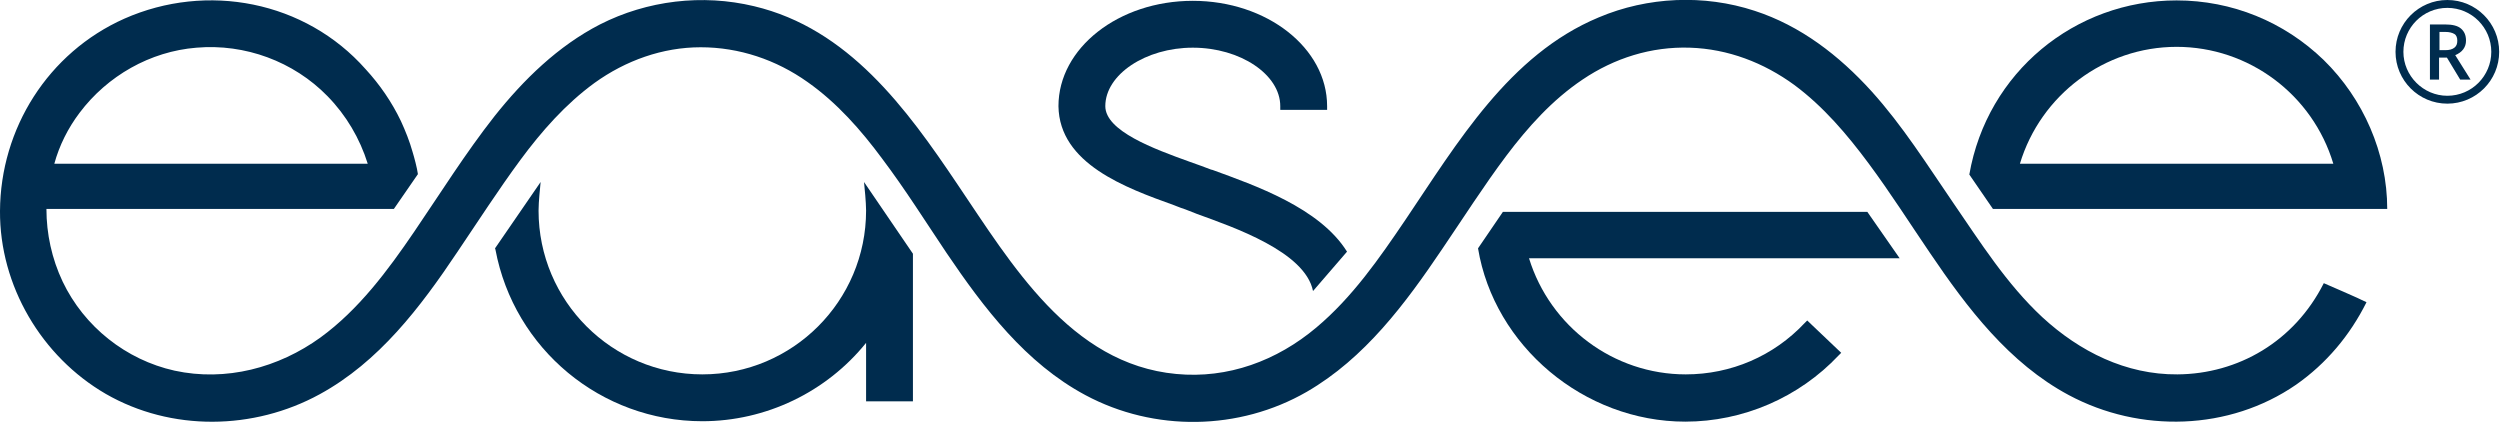
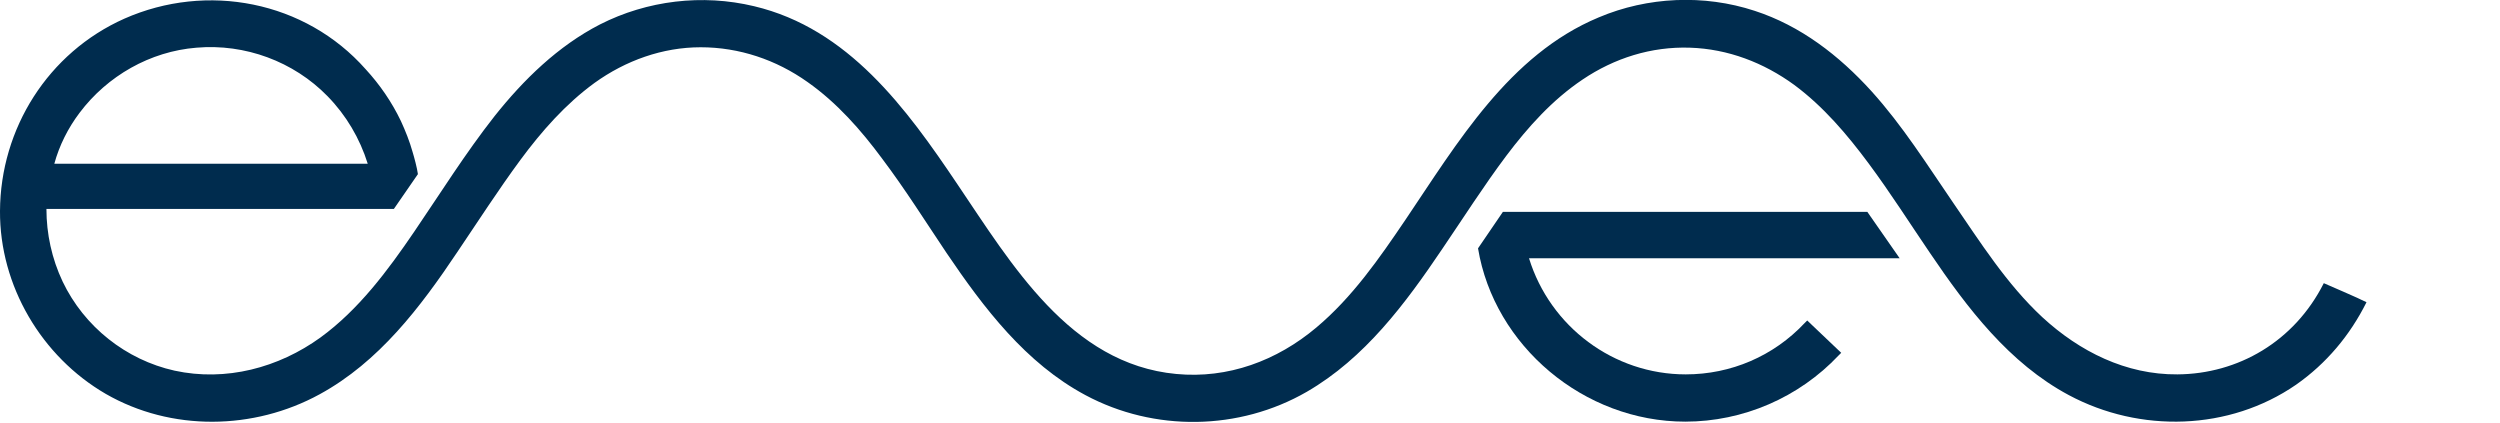
<svg xmlns="http://www.w3.org/2000/svg" width="100%" height="100%" viewBox="0 0 603 102" version="1.1" xml:space="preserve" style="fill-rule:evenodd;clip-rule:evenodd;stroke-linejoin:round;stroke-miterlimit:2;">
  <g>
    <g>
-       <path d="M208.4,43.9L208.7,47.1C208.8,48.4 208.9,49.7 208.9,50.8C208.9,72.6 191.2,90.3 169.4,90.3C147.6,90.3 129.9,72.6 129.9,50.8C129.9,49.6 130,48.4 130.1,47.1L130.4,43.9L119.4,59.9L119.5,60.2C124,84.2 145,101.6 169.4,101.6C184.7,101.6 199.3,94.6 208.9,82.7L208.9,96.8L220.2,96.8L220.2,61.2L208.4,43.9Z" style="fill:rgb(0,44,78);fill-rule:nonzero;" />
-       <path d="M283.2,49.5L283.7,49.7C284.5,50 285.2,50.3 285.9,50.5C286.6,50.8 287.4,51.1 288.2,51.4L288.7,51.6C297.5,54.8 314.8,60.7 316.7,70.2L324.9,60.7C318.3,50.1 302.6,44.7 292.5,41L292.1,40.9C291.3,40.6 290.5,40.3 289.7,40C288.8,39.7 287.8,39.3 286.9,39C278.3,35.9 266.6,31.6 266.6,25.6C266.6,18 276.3,11.5 287.7,11.5C299.2,11.5 308.8,18 308.8,25.6L308.8,26.5L320.1,26.5L320.1,25.6C320.1,11.6 305.6,0.2 287.7,0.2C269.8,0.2 255.3,11.6 255.3,25.6C255.5,39.5 271.5,45.3 283.2,49.5Z" style="fill:rgb(0,44,78);fill-rule:nonzero;" />
-       <path d="M480.7,50.4L575.8,50.4C575.8,36.9 570,23.8 560.5,14.5C550.9,5.2 538.3,0.1 525,0.1C500.5,0.1 479.3,17.4 475,42.1L480.7,50.4ZM487.2,39.5C492.2,22.9 507.6,11.3 525,11.3C542.4,11.3 557.8,22.8 562.8,39.5L487.2,39.5Z" style="fill:rgb(0,44,78);fill-rule:nonzero;" />
      <path d="M450.4,51.1L362.5,51.1L356.5,59.9C360.4,83.4 382,101.7 406.5,101.7C420.4,101.7 433.9,95.9 443.5,85.7L444.1,85.1L435.9,77.3L435.3,77.9C427.8,85.9 417.5,90.3 406.6,90.3C389.2,90.3 373.9,78.8 368.8,62.3L458.2,62.3L450.4,51.1Z" style="fill:rgb(0,44,78);fill-rule:nonzero;" />
      <path d="M560.5,68.3C553.4,82.4 539.8,90.2 525.2,90.3C512.8,90.4 501.6,84.8 492.6,76.5C484,68.5 477.7,58.5 471.1,48.9C464.8,39.7 458.9,30.3 451.4,22C443.6,13.4 434.3,6.2 423.2,2.6C411,-1.4 397.4,-0.8 385.6,4.2C364,13.2 351.5,34.5 339,53C332.7,62.3 326.2,71.7 317.5,79C308,87 296.2,91.4 283.7,90.2C258.1,87.8 243.9,63.6 230.9,44.4C218.6,26.1 204.6,6.9 181.9,1.5C169.4,-1.5 156.1,0.1 144.7,5.9C134.6,11.1 126.3,19.2 119.3,28C112.3,36.9 106.3,46.5 99.9,55.9C93.5,65.3 86.5,74.7 77.3,81.4C67.2,88.7 54.5,92.1 42.1,89.4C30.4,86.8 20.3,78.8 15.1,67.9C12.5,62.4 11.2,56.4 11.2,50.4L95,50.4L100.8,42C100.6,40.5 99.9,37.9 99.5,36.6C98.8,34.1 97.8,31.6 96.7,29.2C94.5,24.6 91.6,20.4 88.2,16.7C73.6,0.2 49.9,-4.3 30,4.5C11.6,12.7 0.1,31 0,50.9C-0.1,68.9 10,86 25.5,95C41.3,104.1 61.2,103.8 77.1,95.1C91.4,87.3 101.4,74.1 110.3,60.8C115.3,53.4 120.2,45.8 125.5,38.6C130.6,31.7 136.4,25.1 143.4,20C150.9,14.6 159.8,11.4 169,11.4C178.3,11.4 187.2,14.4 194.8,19.8C201.9,24.8 207.7,31.4 212.8,38.3C218.3,45.6 223.2,53.4 228.3,61C237.3,74.3 247.4,87.6 261.8,95.3C278.4,104.2 298.9,103.9 315.2,94.5C329.2,86.4 339,73.2 347.9,60C353,52.5 357.9,44.8 363.3,37.6C368.5,30.7 374.4,24.1 381.7,19.2C389.4,14 398.3,11.2 407.6,11.5C416.8,11.8 425.4,15.1 432.8,20.5C439.8,25.7 445.5,32.4 450.7,39.4C455.9,46.4 460.6,53.8 465.5,61C474.5,74.3 484.6,87.6 499,95.3C516.2,104.5 537.7,103.9 553.8,92.8C561.1,87.7 566.8,80.9 570.8,72.9C568.9,71.9 561.6,68.8 560.5,68.3ZM19.2,27.2C25.9,18.3 36.2,12.4 47.4,11.5C59.1,10.5 70.8,14.8 79,23.2C83.5,27.8 86.8,33.4 88.7,39.5L13.1,39.5C14.3,35.1 16.4,30.9 19.2,27.2Z" style="fill:rgb(0,44,78);fill-rule:nonzero;" />
      <g>
-         <path d="M590.3,25C583.4,25 577.8,19.4 577.8,12.5C577.8,5.6 583.4,0 590.3,0C597.2,0 602.8,5.6 602.8,12.5C602.8,19.4 597.2,25 590.3,25ZM590.3,1.9C584.4,1.9 579.7,6.7 579.7,12.5C579.7,18.3 584.5,23.1 590.3,23.1C596.2,23.1 600.9,18.3 600.9,12.5C600.9,6.7 596.2,1.9 590.3,1.9Z" style="fill:rgb(0,44,78);fill-rule:nonzero;" />
-       </g>
+         </g>
      <g>
-         <path d="M588.3,13.9L588.3,19.2L586.1,19.2L586.1,5.9L589.8,5.9C591.5,5.9 592.8,6.2 593.6,6.9C594.4,7.6 594.8,8.5 594.8,9.8C594.8,11.4 593.9,12.6 592.2,13.3L595.9,19.2L593.4,19.2L590.2,13.9L588.3,13.9ZM588.3,12.1L589.8,12.1C590.8,12.1 591.5,11.9 592,11.5C592.5,11.1 592.7,10.6 592.7,9.8C592.7,9.1 592.5,8.5 592,8.2C591.5,7.9 590.8,7.7 589.8,7.7L588.4,7.7L588.4,12.1L588.3,12.1Z" style="fill:rgb(0,44,78);fill-rule:nonzero;" />
-       </g>
+         </g>
    </g>
  </g>
</svg>